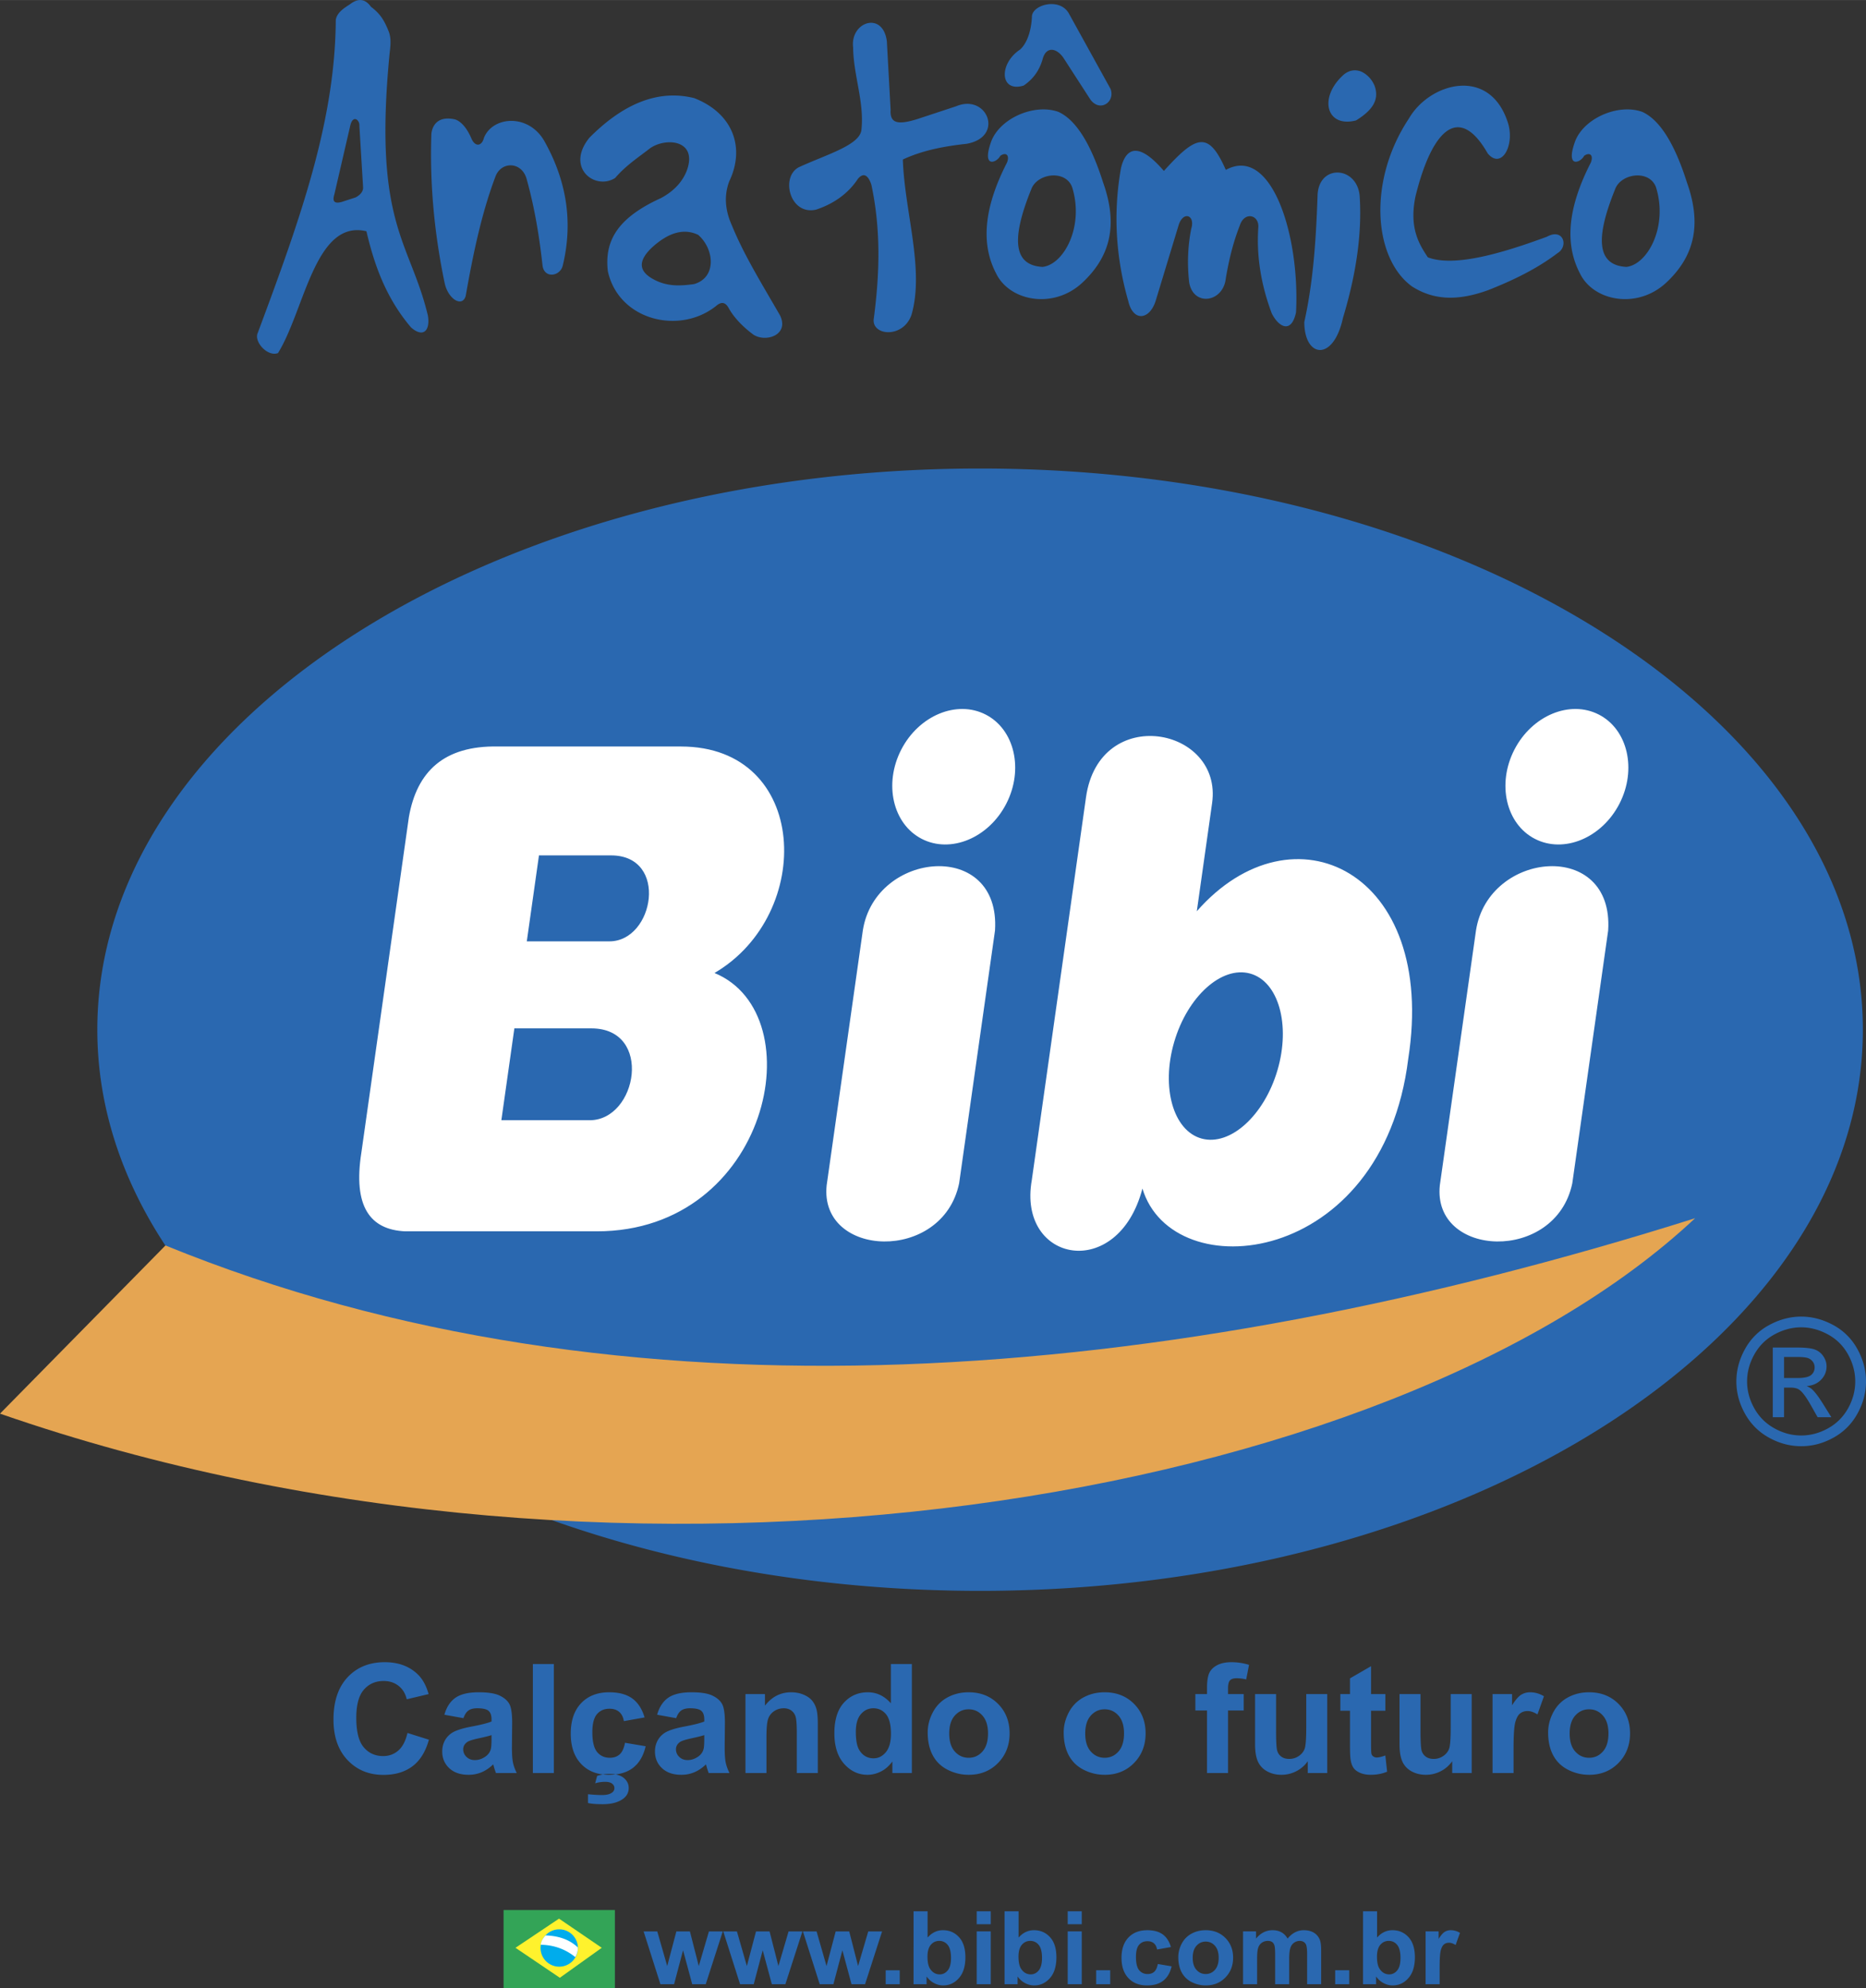
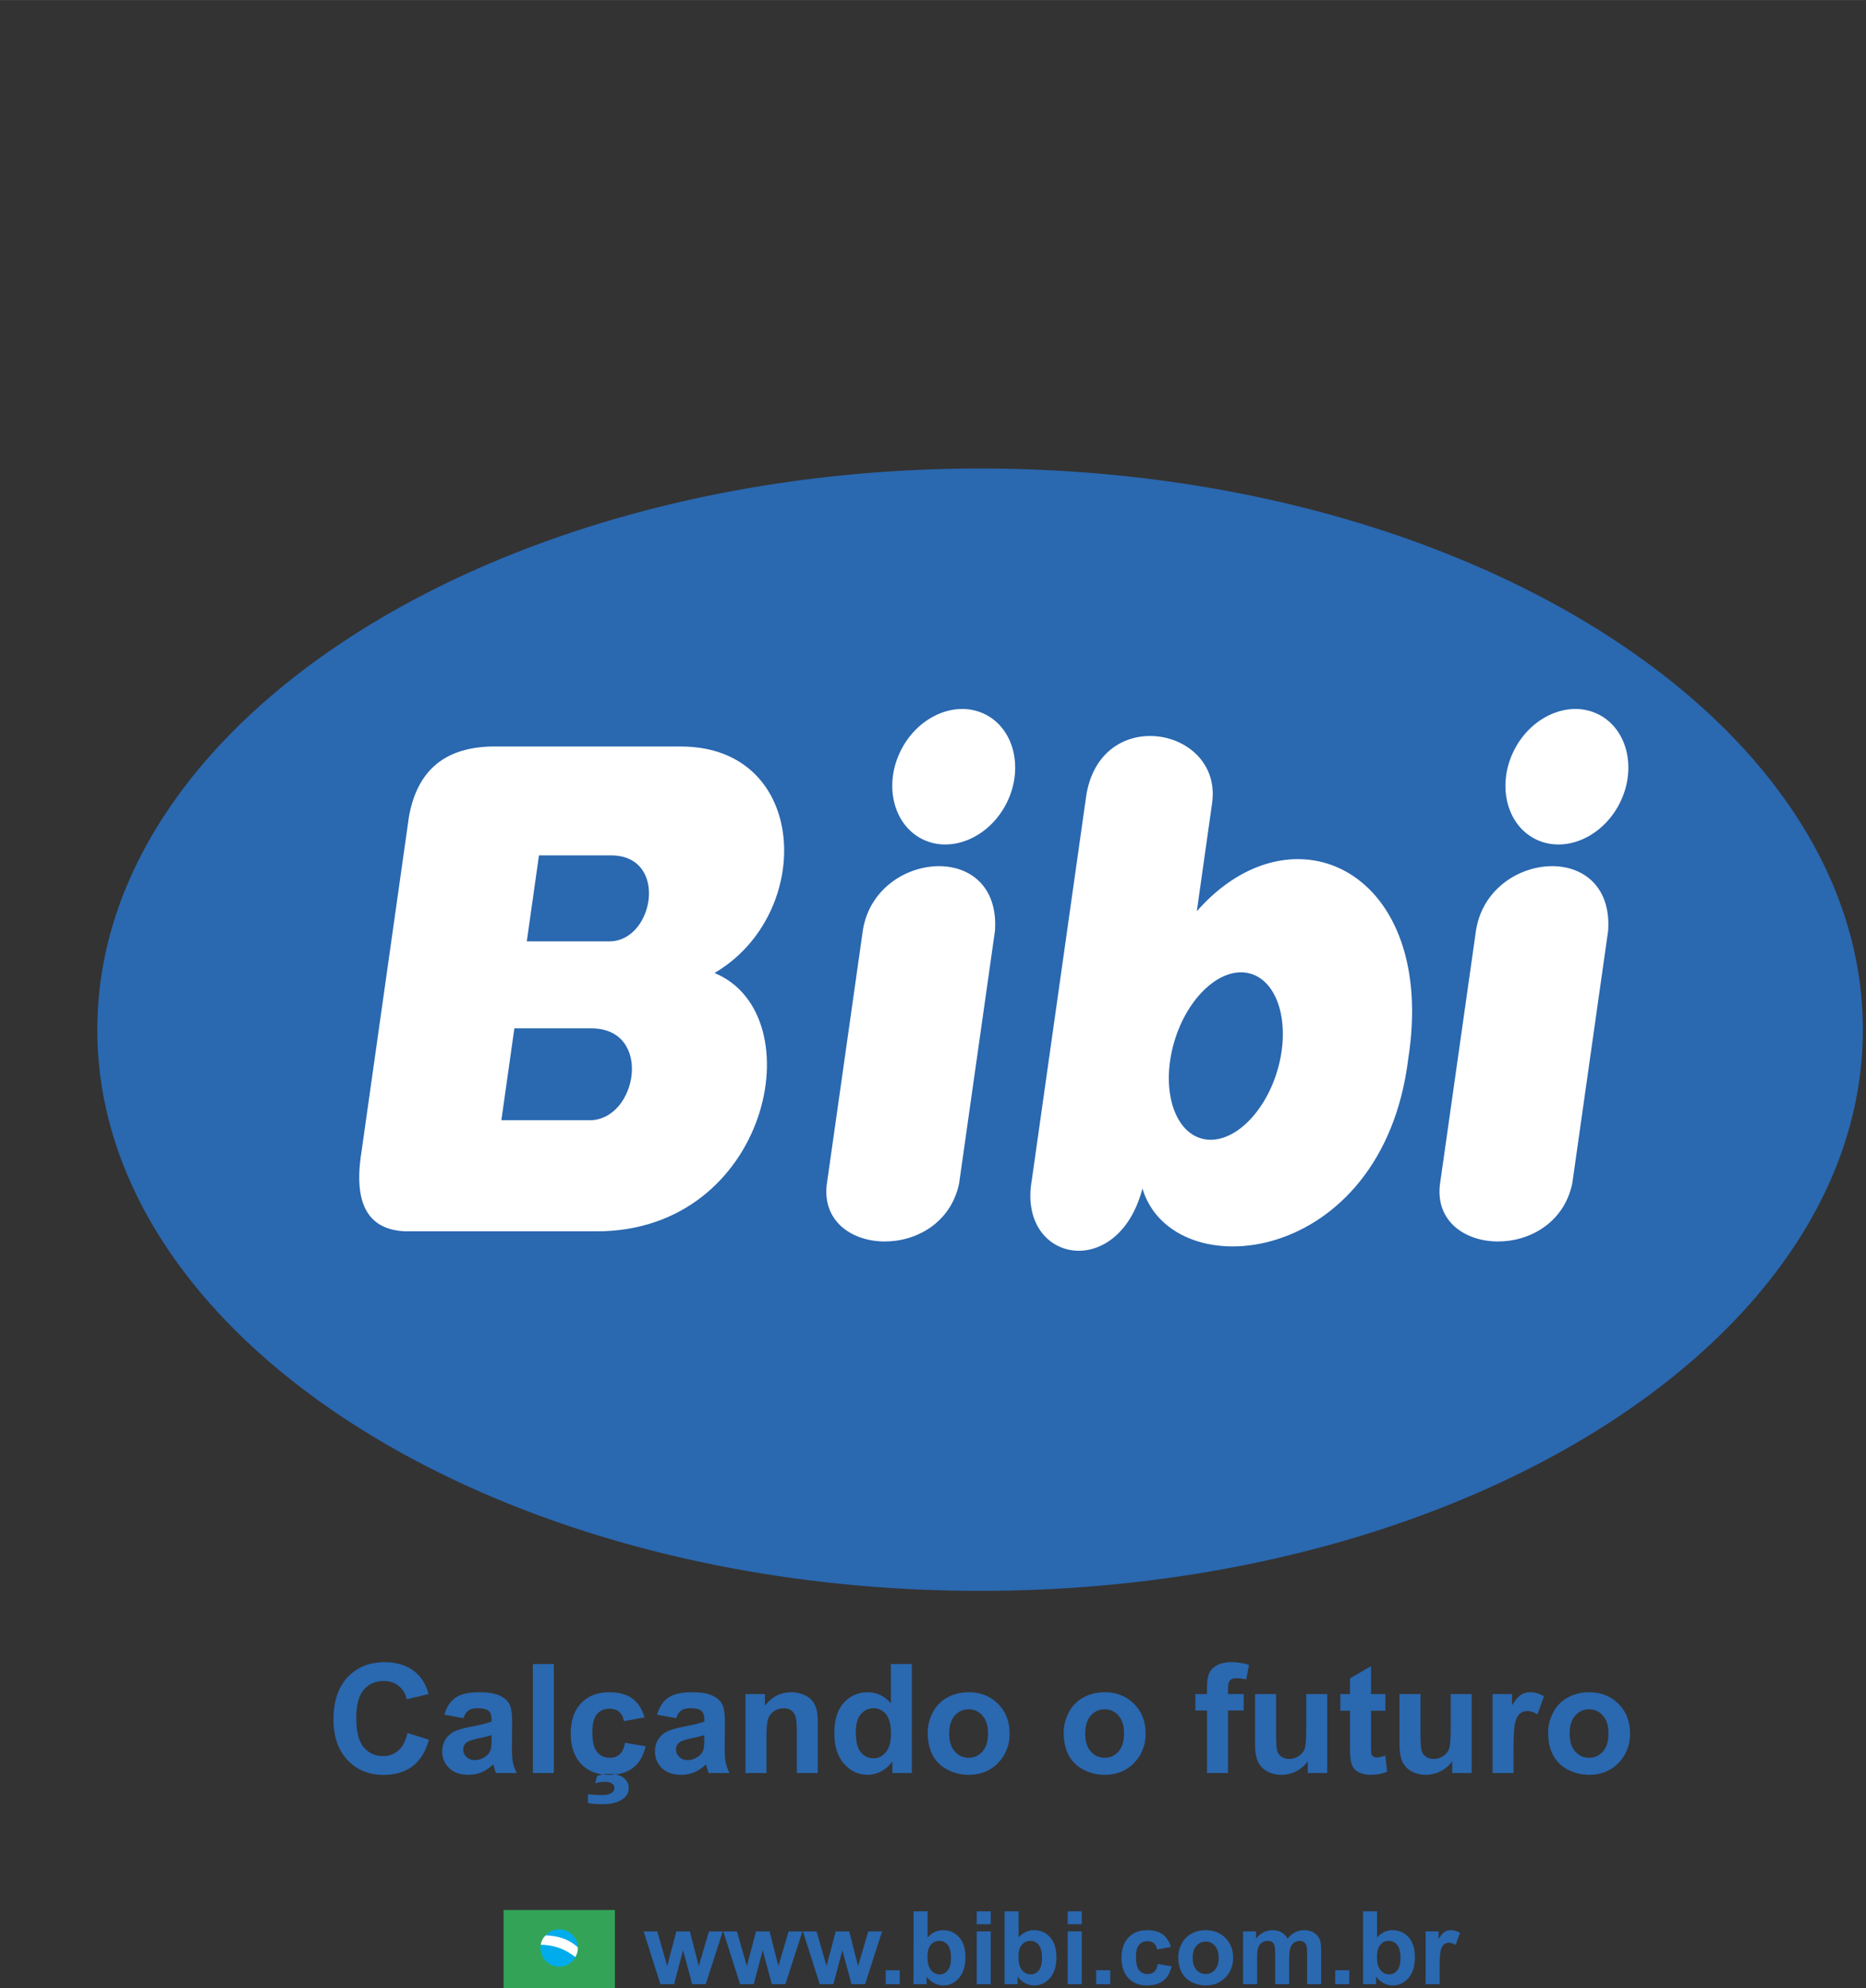
<svg xmlns="http://www.w3.org/2000/svg" width="2346" height="2500" viewBox="0 0 369.059 393.271">
  <rect x="0" y="0" width="369.059" height="393.271" fill="#333333" stroke="none" />
  <g fill-rule="evenodd" clip-rule="evenodd">
    <path d="M80.592 342.811l4.237 1.334c-.651 2.355-1.73 4.102-3.244 5.246-1.508 1.141-3.43 1.713-5.756 1.713-2.875 0-5.241-.979-7.092-2.932-1.852-1.959-2.78-4.635-2.78-8.023 0-3.588.933-6.375 2.795-8.363 1.861-1.982 4.308-2.977 7.345-2.977 2.648 0 4.803.777 6.457 2.34.989.918 1.726 2.244 2.22 3.971l-4.333 1.029c-.252-1.121-.787-2.004-1.604-2.65-.812-.648-1.801-.969-2.961-.969-1.604 0-2.911.572-3.91 1.721-.999 1.145-1.499 3.002-1.499 5.572 0 2.727.489 4.67 1.478 5.824.984 1.16 2.265 1.736 3.839 1.736 1.165 0 2.164-.365 3.002-1.104.838-.732 1.438-1.892 1.806-3.468zm11.068-2.928l-3.768-.678c.424-1.512 1.15-2.625 2.184-3.354 1.039-.723 2.573-1.09 4.611-1.09 1.856 0 3.234.223 4.142.658.902.438 1.543.988 1.912 1.662.369.672.555 1.902.555 3.699l-.046 4.824c0 1.371.066 2.385.202 3.037.131.648.383 1.352.747 2.094h-4.111a16.21 16.21 0 0 1-.399-1.219 5.778 5.778 0 0 0-.146-.488c-.711.689-1.468 1.201-2.275 1.547a6.567 6.567 0 0 1-2.588.512c-1.615 0-2.891-.436-3.819-1.305-.933-.873-1.397-1.979-1.397-3.312 0-.879.212-1.668.635-2.361a4.154 4.154 0 0 1 1.781-1.586c.762-.365 1.867-.688 3.304-.963 1.937-.363 3.284-.703 4.031-1.016v-.41c0-.799-.197-1.361-.59-1.703-.394-.336-1.135-.506-2.23-.506-.742 0-1.316.145-1.73.436-.415.287-.748.793-1.005 1.522zm5.554 3.353c-.53.176-1.372.387-2.528.633-1.15.246-1.902.486-2.26.719-.54.387-.812.867-.812 1.455 0 .582.217 1.08.65 1.5.434.424.984.633 1.655.633.751 0 1.462-.246 2.144-.732.505-.371.832-.828.989-1.371.111-.35.162-1.023.162-2.012v-.825zm8.178 7.5v-21.561h4.151v21.561h-4.151zm22.095-10.998l-4.096.732c-.136-.812-.449-1.426-.938-1.838s-1.12-.617-1.897-.617c-1.039 0-1.861.355-2.477 1.064-.615.713-.923 1.902-.923 3.568 0 1.854.313 3.164.938 3.928.626.762 1.463 1.143 2.518 1.143.792 0 1.433-.221 1.937-.666.505-.447.858-1.215 1.065-2.301l4.081.689c-.424 1.861-1.241 3.271-2.441 4.221-1.201.955-2.81 1.426-4.833 1.426-2.295 0-4.127-.717-5.489-2.158-1.367-1.441-2.048-3.439-2.048-5.99 0-2.574.687-4.582 2.053-6.018 1.372-1.441 3.224-2.16 5.559-2.16 1.912 0 3.431.412 4.561 1.23 1.123.82 1.935 2.07 2.43 3.747zm-11.195 16.928v-1.738c1.02.105 1.947.162 2.795.162.878 0 1.529-.156 1.952-.473.323-.23.484-.537.484-.908 0-.336-.151-.623-.454-.869-.308-.246-.782-.365-1.423-.365-.63 0-1.276.096-1.932.291l.384-1.457a7.676 7.676 0 0 1 2.481-.396c1.231 0 2.169.271 2.81.809.64.543.958 1.199.958 1.973 0 .863-.354 1.562-1.065 2.104-.953.732-2.325 1.105-4.106 1.105-1.269-.002-2.233-.082-2.884-.238zm17.445-16.783l-3.769-.678c.424-1.512 1.151-2.625 2.185-3.354 1.039-.723 2.573-1.09 4.611-1.09 1.857 0 3.234.223 4.142.658.903.438 1.544.988 1.912 1.662.368.672.555 1.902.555 3.699l-.046 4.824c0 1.371.066 2.385.202 3.037.131.648.383 1.352.746 2.094h-4.111a15.841 15.841 0 0 1-.398-1.219 5.778 5.778 0 0 0-.146-.488c-.711.689-1.468 1.201-2.274 1.547a6.567 6.567 0 0 1-2.588.512c-1.615 0-2.891-.436-3.819-1.305-.933-.873-1.397-1.979-1.397-3.312 0-.879.212-1.668.635-2.361a4.149 4.149 0 0 1 1.781-1.586c.761-.365 1.866-.688 3.304-.963 1.938-.363 3.284-.703 4.031-1.016v-.41c0-.799-.197-1.361-.59-1.703-.394-.336-1.135-.506-2.229-.506-.742 0-1.317.145-1.73.436-.417.287-.75.793-1.007 1.522zm5.554 3.353c-.53.176-1.372.387-2.527.633-1.15.246-1.902.486-2.26.719-.54.387-.812.867-.812 1.455 0 .582.217 1.08.651 1.5.434.424.984.633 1.654.633.752 0 1.463-.246 2.145-.732.504-.371.832-.828.988-1.371.111-.35.162-1.023.162-2.012v-.825h-.001zm22.454 7.5h-4.152v-7.973c0-1.686-.09-2.775-.267-3.271a2.328 2.328 0 0 0-.868-1.156c-.398-.27-.877-.41-1.438-.41-.721 0-1.367.195-1.937.586a3 3 0 0 0-1.175 1.562c-.212.646-.318 1.842-.318 3.59v7.072h-4.152v-15.617h3.854v2.293c1.373-1.766 3.098-2.65 5.176-2.65.914 0 1.756.166 2.513.492.756.332 1.332.748 1.72 1.26.388.514.66 1.09.812 1.738.157.646.232 1.57.232 2.775v9.709zm18.604 0h-3.854v-2.293c-.641.893-1.397 1.555-2.27 1.992-.873.438-1.751.652-2.639.652-1.806 0-3.35-.723-4.636-2.168-1.281-1.445-1.927-3.465-1.927-6.051 0-2.65.625-4.662 1.876-6.039 1.251-1.375 2.835-2.068 4.747-2.068 1.751 0 3.269.729 4.551 2.18v-7.766h4.151v21.561h.001zm-11.083-8.148c0 1.668.232 2.873.696 3.621.666 1.074 1.604 1.615 2.804 1.615.958 0 1.771-.406 2.442-1.215.666-.807 1.004-2.018 1.004-3.623 0-1.793-.328-3.088-.973-3.877-.651-.787-1.483-1.184-2.502-1.184-.984 0-1.806.391-2.472 1.17-.666.778-.999 1.942-.999 3.493zm14.216.117c0-1.371.343-2.701 1.019-3.986.681-1.281 1.644-2.264 2.89-2.938 1.246-.678 2.639-1.02 4.178-1.02 2.371 0 4.318.77 5.836 2.305 1.52 1.537 2.275 3.475 2.275 5.818 0 2.359-.766 4.318-2.295 5.873-1.533 1.557-3.461 2.33-5.785 2.33-1.443 0-2.811-.32-4.117-.969s-2.301-1.596-2.981-2.846c-.677-1.249-1.02-2.77-1.02-4.567zm4.258.221c0 1.551.367 2.736 1.109 3.559.736.824 1.648 1.234 2.734 1.234 1.084 0 1.992-.41 2.723-1.234.738-.822 1.105-2.018 1.105-3.59 0-1.525-.367-2.705-1.105-3.529-.73-.822-1.639-1.234-2.723-1.234-1.086 0-1.998.412-2.734 1.234-.742.823-1.109 2.013-1.109 3.56zm22.639-.221c0-1.371.344-2.701 1.02-3.986.682-1.281 1.645-2.264 2.891-2.938 1.246-.678 2.639-1.02 4.178-1.02 2.371 0 4.318.77 5.836 2.305 1.518 1.537 2.275 3.475 2.275 5.818 0 2.359-.768 4.318-2.295 5.873-1.533 1.557-3.461 2.33-5.787 2.33a9.108 9.108 0 0 1-4.115-.969c-1.307-.648-2.301-1.596-2.982-2.846-.677-1.249-1.021-2.77-1.021-4.567zm4.258.221c0 1.551.369 2.736 1.111 3.559.736.824 1.648 1.234 2.732 1.234 1.086 0 1.994-.41 2.725-1.234.736-.822 1.105-2.018 1.105-3.59 0-1.525-.369-2.705-1.105-3.529-.73-.822-1.639-1.234-2.725-1.234-1.084 0-1.996.412-2.732 1.234-.742.823-1.111 2.013-1.111 3.56zm21.783-7.807h2.305v-1.18c0-1.311.143-2.295.424-2.941.283-.648.797-1.176 1.549-1.582.758-.406 1.711-.607 2.861-.607 1.186 0 2.34.176 3.475.527l-.559 2.887a8.1 8.1 0 0 0-1.908-.236c-.605 0-1.033.135-1.295.416-.264.281-.389.818-.389 1.611v1.105h3.102v3.248h-3.102v12.369h-4.158v-12.369h-2.305v-3.248zm22.232 15.617v-2.34a6.135 6.135 0 0 1-2.256 1.975 6.405 6.405 0 0 1-2.951.717c-1.055 0-1.998-.23-2.834-.688-.838-.461-1.443-1.109-1.822-1.943-.373-.832-.561-1.986-.561-3.459v-9.879h4.152v7.174c0 2.199.076 3.545.232 4.041.15.492.428.885.832 1.176s.918.432 1.539.432a3.27 3.27 0 0 0 1.906-.578c.561-.391.943-.869 1.15-1.441.207-.576.312-1.982.312-4.217v-6.586h4.152v15.617h-3.851v-.001zm15.35-15.617v3.293h-2.834v6.295c0 1.275.025 2.02.08 2.23s.176.381.367.521a1.2 1.2 0 0 0 .701.205c.389 0 .945-.135 1.676-.396l.354 3.203c-.969.412-2.059.617-3.285.617-.746 0-1.422-.125-2.021-.371-.602-.252-1.039-.578-1.322-.975s-.475-.934-.586-1.611c-.086-.477-.131-1.449-.131-2.912v-6.807h-1.906v-3.293H267v-3.107l4.168-2.41v5.518h2.834zm13.217 15.617v-2.34a6.113 6.113 0 0 1-2.254 1.975 6.405 6.405 0 0 1-2.951.717c-1.055 0-1.998-.23-2.836-.688-.838-.461-1.441-1.109-1.82-1.943-.373-.832-.561-1.986-.561-3.459v-9.879h4.152v7.174c0 2.199.076 3.545.232 4.041a2.2 2.2 0 0 0 .832 1.176c.402.291.918.432 1.539.432a3.27 3.27 0 0 0 1.906-.578c.561-.391.943-.869 1.15-1.441.207-.576.312-1.982.312-4.217v-6.586h4.152v15.617h-3.853v-.001zm12.133 0H295.2v-15.617h3.855v2.219c.66-1.049 1.256-1.742 1.779-2.074a3.327 3.327 0 0 1 1.797-.502c.947 0 1.855.262 2.734.783l-1.287 3.6c-.695-.445-1.348-.672-1.947-.672-.586 0-1.074.156-1.479.477-.408.316-.721.895-.953 1.727-.23.834-.348 2.58-.348 5.236v4.823h.001zm6.839-8.031c0-1.371.344-2.701 1.02-3.986.682-1.281 1.645-2.264 2.891-2.938 1.246-.678 2.639-1.02 4.178-1.02 2.371 0 4.318.77 5.836 2.305 1.518 1.537 2.275 3.475 2.275 5.818 0 2.359-.768 4.318-2.295 5.873-1.535 1.557-3.461 2.33-5.787 2.33a9.102 9.102 0 0 1-4.115-.969c-1.307-.648-2.301-1.596-2.982-2.846-.677-1.249-1.021-2.77-1.021-4.567zm4.258.221c0 1.551.369 2.736 1.109 3.559.738.824 1.65 1.234 2.734 1.234 1.086 0 1.994-.41 2.725-1.234.736-.822 1.105-2.018 1.105-3.59 0-1.525-.369-2.705-1.105-3.529-.73-.822-1.639-1.234-2.725-1.234-1.084 0-1.996.412-2.734 1.234-.74.823-1.109 2.013-1.109 3.56zM130.619 392.518l-3.325-10.451h2.7l1.968 6.85 1.81-6.85h2.68l1.752 6.85 2.009-6.85h2.738l-3.373 10.451h-2.67l-1.81-6.723-1.779 6.723h-2.7zm15.754 0l-3.325-10.451h2.7l1.968 6.85 1.809-6.85h2.68l1.752 6.85 2.008-6.85h2.738l-3.373 10.451h-2.67l-1.81-6.723-1.779 6.723h-2.698zm15.754 0l-3.325-10.451h2.701l1.968 6.85 1.81-6.85h2.68l1.752 6.85 2.009-6.85h2.738l-3.373 10.451h-2.67l-1.809-6.723-1.779 6.723h-2.702zm13.044 0v-2.764h2.778v2.764h-2.778zm5.51 0V378.09h2.778v5.197c.858-.973 1.871-1.459 3.045-1.459 1.279 0 2.336.463 3.176 1.385.838.92 1.256 2.244 1.256 3.971 0 1.783-.428 3.16-1.281 4.125-.855.965-1.891 1.445-3.109 1.445-.602 0-1.191-.148-1.776-.447s-1.087-.74-1.509-1.324v1.535h-2.58zm2.758-5.452c0 1.08.172 1.881.513 2.4.483.736 1.121 1.104 1.921 1.104.611 0 1.135-.264 1.566-.783.432-.521.648-1.344.648-2.467 0-1.191-.221-2.055-.656-2.584a2.066 2.066 0 0 0-1.67-.791c-.666 0-1.219.258-1.661.771-.442.518-.661 1.298-.661 2.35zm9.733-6.418v-2.559h2.777v2.559h-2.777zm0 11.87v-10.451h2.777v10.451h-2.777zm5.508 0V378.09h2.779v5.197c.857-.973 1.869-1.459 3.045-1.459 1.279 0 2.336.463 3.176 1.385.838.92 1.256 2.244 1.256 3.971 0 1.783-.428 3.16-1.281 4.125-.855.965-1.891 1.445-3.109 1.445a3.841 3.841 0 0 1-1.775-.447c-.586-.299-1.088-.74-1.51-1.324v1.535h-2.581zm2.758-5.452c0 1.08.174 1.881.514 2.4.482.736 1.121 1.104 1.922 1.104.611 0 1.133-.264 1.566-.783.432-.521.648-1.344.648-2.467 0-1.191-.221-2.055-.656-2.584a2.066 2.066 0 0 0-1.67-.791c-.666 0-1.219.258-1.662.771-.442.518-.662 1.298-.662 2.35zm9.732-6.418v-2.559h2.779v2.559h-2.779zm0 11.87v-10.451h2.779v10.451h-2.779zm5.629 0v-2.764h2.777v2.764h-2.777zm14.785-7.36l-2.74.49c-.092-.545-.301-.955-.629-1.23s-.75-.412-1.27-.412c-.695 0-1.246.238-1.656.711-.412.477-.619 1.273-.619 2.389 0 1.24.209 2.117.629 2.627.418.512.979.766 1.684.766.531 0 .959-.146 1.297-.445s.574-.814.713-1.539l2.73.459c-.283 1.248-.83 2.191-1.635 2.826-.803.639-1.879.955-3.232.955-1.537 0-2.762-.48-3.674-1.445-.914-.965-1.369-2.301-1.369-4.008 0-1.723.457-3.066 1.373-4.027.918-.965 2.156-1.445 3.719-1.445 1.281 0 2.297.275 3.053.822.751.547 1.296 1.383 1.626 2.506zm1.461 1.985c0-.916.23-1.807.684-2.668a4.681 4.681 0 0 1 1.934-1.965c.834-.453 1.766-.682 2.795-.682 1.586 0 2.891.514 3.906 1.541 1.016 1.029 1.521 2.326 1.521 3.895 0 1.578-.512 2.889-1.535 3.93-1.025 1.043-2.316 1.561-3.873 1.561a6.094 6.094 0 0 1-2.754-.65 4.46 4.46 0 0 1-1.994-1.904c-.454-.838-.684-1.855-.684-3.058zm2.85.148c0 1.037.246 1.83.744 2.381.492.551 1.104.826 1.828.826.727 0 1.334-.275 1.824-.826.492-.551.738-1.35.738-2.402 0-1.02-.246-1.811-.738-2.361-.49-.551-1.098-.826-1.824-.826-.725 0-1.336.275-1.828.826-.498.55-.744 1.347-.744 2.382zm9.959-5.225h2.562v1.424c.914-1.107 2.008-1.662 3.273-1.662.672 0 1.256.137 1.75.414.496.275.9.691 1.219 1.248.459-.557.957-.973 1.492-1.248a3.658 3.658 0 0 1 1.711-.414c.77 0 1.424.158 1.959.471.533.309.93.77 1.193 1.371.193.445.287 1.168.287 2.166v6.682h-2.777v-5.973c0-1.039-.096-1.707-.287-2.01-.258-.393-.652-.59-1.186-.59-.391 0-.756.117-1.1.355-.342.234-.588.58-.74 1.037s-.23 1.176-.23 2.16v5.02h-2.777v-5.727c0-1.02-.051-1.674-.148-1.969-.098-.297-.252-.516-.459-.66-.209-.145-.49-.217-.848-.217-.428 0-.812.113-1.154.346-.344.229-.59.561-.738.994s-.223 1.148-.223 2.152v5.08h-2.779v-10.45zm18.218 10.452v-2.764h2.779v2.764h-2.779zm5.51 0V378.09h2.777v5.197c.857-.973 1.871-1.459 3.045-1.459 1.279 0 2.336.463 3.178 1.385.836.92 1.256 2.244 1.256 3.971 0 1.783-.43 3.16-1.283 4.125s-1.891 1.445-3.109 1.445c-.602 0-1.191-.148-1.775-.447s-1.088-.74-1.51-1.324v1.535h-2.579zm2.758-5.452c0 1.08.172 1.881.514 2.4.482.736 1.119 1.104 1.92 1.104.611 0 1.135-.264 1.566-.783.432-.521.648-1.344.648-2.467 0-1.191-.221-2.055-.654-2.584-.434-.525-.99-.791-1.672-.791-.664 0-1.219.258-1.66.771-.443.518-.662 1.298-.662 2.35zm12.392 5.452h-2.779v-10.451h2.58v1.484c.441-.701.84-1.164 1.191-1.387a2.204 2.204 0 0 1 1.201-.336c.635 0 1.242.174 1.83.523l-.861 2.41c-.465-.299-.9-.451-1.303-.451-.391 0-.719.104-.988.318-.273.213-.482.6-.639 1.156-.154.559-.232 1.727-.232 3.504v3.23zM193.842 92.676c96.164 0 174.596 49.869 174.596 111.013 0 61.143-78.432 111.012-174.596 111.012S19.247 264.832 19.247 203.689c0-61.144 78.431-111.013 174.595-111.013z" fill="#2a68b0" />
-     <path d="M0 279.645c124.728 43.311 275.146 17.705 335.26-38.662-104.6 33.012-212.147 42.287-302.534 5.389L0 279.645z" fill="#e5a552" />
    <path d="M194.951 141.352c5.723 2.942 7.553 10.866 4.07 17.637-3.48 6.772-10.988 9.896-16.711 6.953-5.724-2.942-7.553-10.865-4.071-17.637 3.481-6.772 10.99-9.895 16.712-6.953zm-31.452 93.107c-1.516 14.357 22.894 15.428 26.198-.373l7.096-50.012c1.164-18.074-23.638-15.832-26.136-.056l-7.158 50.441zm152.724-93.107c5.723 2.942 7.553 10.866 4.07 17.637-3.48 6.772-10.988 9.896-16.711 6.953-5.725-2.942-7.553-10.865-4.072-17.637 3.482-6.772 10.99-9.895 16.713-6.953zm-31.452 93.107c-1.518 14.357 22.893 15.428 26.197-.373l7.096-50.012c1.164-18.074-23.639-15.832-26.135-.056l-7.158 50.441zM98.489 147.668c-10.729-.208-16.047 5.006-17.62 13.955l-9.388 66.318c-1.699 10.742 1.714 15.303 8.624 15.635h37.937c34.028 0 43.111-42.9 23.274-51.105 19.862-11.623 18.752-44.802-6.641-44.802H98.489v-.001zm8.109 21.542h14.255c11.465 0 8.523 17.004-.325 17.004h-16.337l2.407-17.004zm-4.866 34.22h15.231c12.251 0 9.108 18.17-.347 18.17H99.16l2.572-18.17zm113.059-45.721c2.627-18.552 27.074-13.914 24.939 1.167l-3.025 21.382c19.004-21.664 47.621-7.896 41.818 29.195-5.088 41.234-46.617 45.449-52.572 25.66-4.834 18.512-24.768 14.65-21.881-1.674l10.721-75.73zm32.438 34.867c5.625 1.534 8.066 10.12 5.434 19.112s-9.369 15.076-14.994 13.541c-5.627-1.533-8.068-10.119-5.436-19.111s9.369-15.076 14.996-13.542z" fill="#fff" />
-     <path d="M356.248 260.445c2.15 0 4.25.551 6.303 1.652a11.797 11.797 0 0 1 4.791 4.744c1.143 2.053 1.717 4.197 1.717 6.432 0 2.209-.562 4.332-1.693 6.367a11.9 11.9 0 0 1-4.738 4.75c-2.035 1.131-4.158 1.693-6.379 1.693-2.223 0-4.35-.562-6.381-1.693a11.924 11.924 0 0 1-4.748-4.75c-1.137-2.035-1.699-4.158-1.699-6.367 0-2.234.574-4.379 1.723-6.432a11.797 11.797 0 0 1 4.801-4.744c2.045-1.101 4.151-1.652 6.303-1.652zm0 2.121c-1.805 0-3.557.465-5.26 1.387-1.705.922-3.039 2.244-4.002 3.955-.963 1.717-1.445 3.504-1.445 5.365 0 1.844.477 3.611 1.422 5.305s2.268 3.016 3.967 3.961 3.467 1.422 5.318 1.422c1.844 0 3.617-.477 5.316-1.422s3.016-2.268 3.955-3.961 1.41-3.461 1.41-5.305c0-1.861-.477-3.648-1.434-5.365-.955-1.711-2.289-3.033-4-3.955s-3.462-1.387-5.247-1.387zm-5.625 17.788v-13.791h4.736c1.625 0 2.795.123 3.521.377a3.441 3.441 0 0 1 1.732 1.334c.43.639.645 1.311.645 2.023 0 1.01-.359 1.885-1.078 2.633s-1.676 1.166-2.865 1.26c.486.203.881.445 1.172.73.557.545 1.234 1.455 2.041 2.736l1.682 2.697h-2.721l-1.223-2.174c-.963-1.705-1.734-2.779-2.326-3.207-.406-.32-1.002-.477-1.785-.477h-1.305v5.857h-2.226v.002zm2.227-7.76h2.701c1.287 0 2.17-.197 2.639-.58.471-.383.709-.893.709-1.531 0-.404-.117-.771-.344-1.096a2.033 2.033 0 0 0-.939-.719c-.406-.162-1.148-.238-2.238-.238h-2.527v4.164h-.001zM206.201 11.729c.658-2.558 2.666-2.345 4.09-.347l5.373 8.312c1.91 2.579 4.951.452 3.98-2.112L211.41 2.673c-1.818-3.274-7.285-1.734-7.314.609-.133 2.817-.951 5.258-2.35 6.518-4.256 2.822-4.01 8.572.713 7.12 1.582-1.075 3.004-2.641 3.742-5.191zm63.133 2.472c-1.223-.537-2.568-.376-3.752.72-4.85 4.514-3.188 10.408 2.621 8.892 3.207-1.979 4.689-4.086 3.648-6.888-.519-1.203-1.367-2.144-2.517-2.724zm-8.748 24.583c.107-6.356 7.695-6.019 8.32-.149.498 7.212-.576 15.259-3.297 24.259-1.877 8.714-7.643 7.91-7.643.804 1.745-7.889 2.307-15.954 2.62-24.914zm-62.758-7.955c1.146-.824 1.912-.121 1.334 1.333-4.639 9.049-5.176 16.205-2.111 21.996 2.646 5.374 11.238 7.104 16.996 1.777 5.5-5.129 7.166-11.35 4.111-19.885-2.262-7.148-5.158-12.256-8.814-13.922-4.881-1.759-11.869 1.398-13.404 6.146-1.747 5.119 1.259 3.864 1.888 2.555zm6.149 6.573c1.174-3.153 6.82-3.898 8.082-.344 2.393 7.713-1.619 15.243-5.848 15.734-6.012-.315-6.082-5.904-2.234-15.39zm109.324-6.573c1.146-.824 1.91-.121 1.332 1.333-4.639 9.049-5.174 16.205-2.109 21.996 2.646 5.374 11.236 7.104 16.996 1.777 5.5-5.129 7.164-11.35 4.109-19.885-2.26-7.148-5.156-12.256-8.812-13.922-4.881-1.759-11.869 1.398-13.404 6.146-1.747 5.119 1.259 3.864 1.888 2.555zm6.148 6.573c1.174-3.153 6.82-3.898 8.082-.344 2.393 7.713-1.621 15.243-5.848 15.734-6.011-.315-6.083-5.904-2.234-15.39zM92.114 58.503c-.625 2.361-3.487.755-4.183-2.574-2.08-9.984-2.95-19.817-2.61-29.499.25-2.048 1.675-3.495 4.652-2.821.999.292 2.271 1.42 3.29 3.842.741 1.662 2.034 1.47 2.453-.188 1.673-4.236 8.675-4.891 11.882.526 4.667 8.246 5.694 16.491 3.705 24.736-.512 2.151-3.657 2.635-3.998 0-.629-5.71-1.559-11.421-3.149-17.132-.974-3.472-4.971-3.505-6.127-.567-2.687 7.034-4.433 15.198-5.915 23.677zm202.122-28.165c2.771 3.331 5.496-1.764 3.932-6.268-3.676-11.024-15.439-7.669-19.502-.647-8.199 12.344-7.023 27.632.561 33.208 4.271 2.74 9.031 2.971 15.125.75 4.885-1.928 9.566-4.177 13.697-7.312 2.246-1.367 1.146-5.028-2.09-3.25-8.922 3.298-18.355 6.065-23.561 4.078-1.791-2.671-3.721-5.892-2.438-12.086 3.251-13.154 8.589-18.415 14.276-8.473zM129.372 55.313c-2.911-1.522-3.403-3.516-.44-6.344 3.378-3.084 6.403-3.833 9.164-2.511 3.245 2.865 3.639 8.48-.837 9.737-2.753.376-5.254.504-7.887-.882zm-7.711-20.112c-3.959 2.523-9.893-2.018-5.09-7.961 6.917-6.961 13.834-9.571 20.751-7.831 7.657 3.002 10.093 9.789 6.917 16.445-1.044 2.741-.871 5.655.522 8.745 2.406 5.896 5.912 11.518 9.526 17.806 1.84 3.846-2.79 5.381-5.256 3.803-2.178-1.603-3.943-3.493-4.923-5.295-.656-1.164-1.434-1.294-2.48-.392-7.238 5.778-19.274 2.838-21.404-6.87-.74-6.259 2.21-10.694 10.517-14.48 3.328-1.793 4.516-4.009 5.063-5.338 2.305-6.12-3.998-6.742-7.22-4.52-2.395 1.875-4.731 3.348-6.923 5.888zm108.532-1.392c6.396-7.078 8.812-8.031 12.25-.204 9.006-4.952 14.68 12.934 13.885 28.177-.92 4.32-3.432 2.925-4.799.204-2.143-5.701-3.051-11.441-2.656-17.049.145-2.498-2.791-3.148-3.674-.307-1.33 3.368-2.156 6.862-2.756 10.413-.5 4.791-6.406 5.679-7.248.817-.412-3.63-.275-7.17.408-10.617.859-2.771-1.701-3.626-2.553-.51l-4.492 14.803c-1.221 3.799-4.465 4.143-5.41 0-2.518-8.746-2.994-17.594-1.43-26.339.989-4.016 3.507-5.173 8.475.612zM66.409 3.945c-.119 20.107-7.054 39.437-15.426 61.893-.823 1.712 1.909 4.793 3.999 4 5.276-8.5 7.318-26.525 17.489-24.099 1.609 6.896 3.965 13.312 8.837 19.043 2.418 2.098 3.801.614 3.321-2.36-3.513-14.701-10.826-17.99-7.598-51.6.131-1.366.452-3.039-.148-4.592-.873-2.19-1.635-3.475-3.523-4.904-.905-1.285-2.238-1.952-4.095-.523-1.056.698-2.627 1.603-2.856 3.142zm1.206 35.985c-1.45.409-1.925-.047-1.492-1.456l3.139-13.575c.532-2.375 1.95-1.117 1.817.007l.731 12.105c.044.795-.444 1.473-1.462 2.031l-2.733.888zm102.758-14.251c-.316 3.007-6.724 4.811-12.306 7.361-3.767 1.84-1.894 9.61 3.329 8.426 3.907-1.298 6.581-3.511 8.269-6.081 1.302-1.571 2.199-.333 2.681 1.172 1.91 8.999 1.625 17.656.481 26.401-.591 3.456 5.775 4.101 7.444-.672 2.612-9.004-1.362-20.396-1.708-30.736 3.823-1.792 8.126-2.625 12.605-3.108 7.562-1.331 4.094-10.017-2.072-7.425l-7.679 2.536c-3.746 1.156-5.448.922-5.271-1.845l-.744-13.549c-.78-6.051-7.28-3.847-6.671 1.216.055 5.516 2.237 10.788 1.642 16.304z" fill="#2a68b0" />
    <path fill="#33a457" d="M99.596 377.836h22.018v15.435H99.596v-15.435z" />
-     <path fill="#fff22d" d="M101.953 385.309l8.611-5.768 8.45 5.768-8.287 5.931-8.774-5.931z" />
+     <path fill="#fff22d" d="M101.953 385.309z" />
    <path d="M110.605 381.654a3.703 3.703 0 0 1 3.697 3.695c0 2.037-1.661 3.697-3.697 3.697s-3.697-1.66-3.697-3.697a3.703 3.703 0 0 1 3.697-3.695z" fill="#00acec" />
    <path d="M106.947 384.709c.097-.684.419-1.301.969-1.854 2.423.094 4.657.736 6.37 2.389a3.389 3.389 0 0 1-.509 1.902c-2.075-1.662-4.368-2.402-6.83-2.437z" fill="#fff" />
  </g>
</svg>